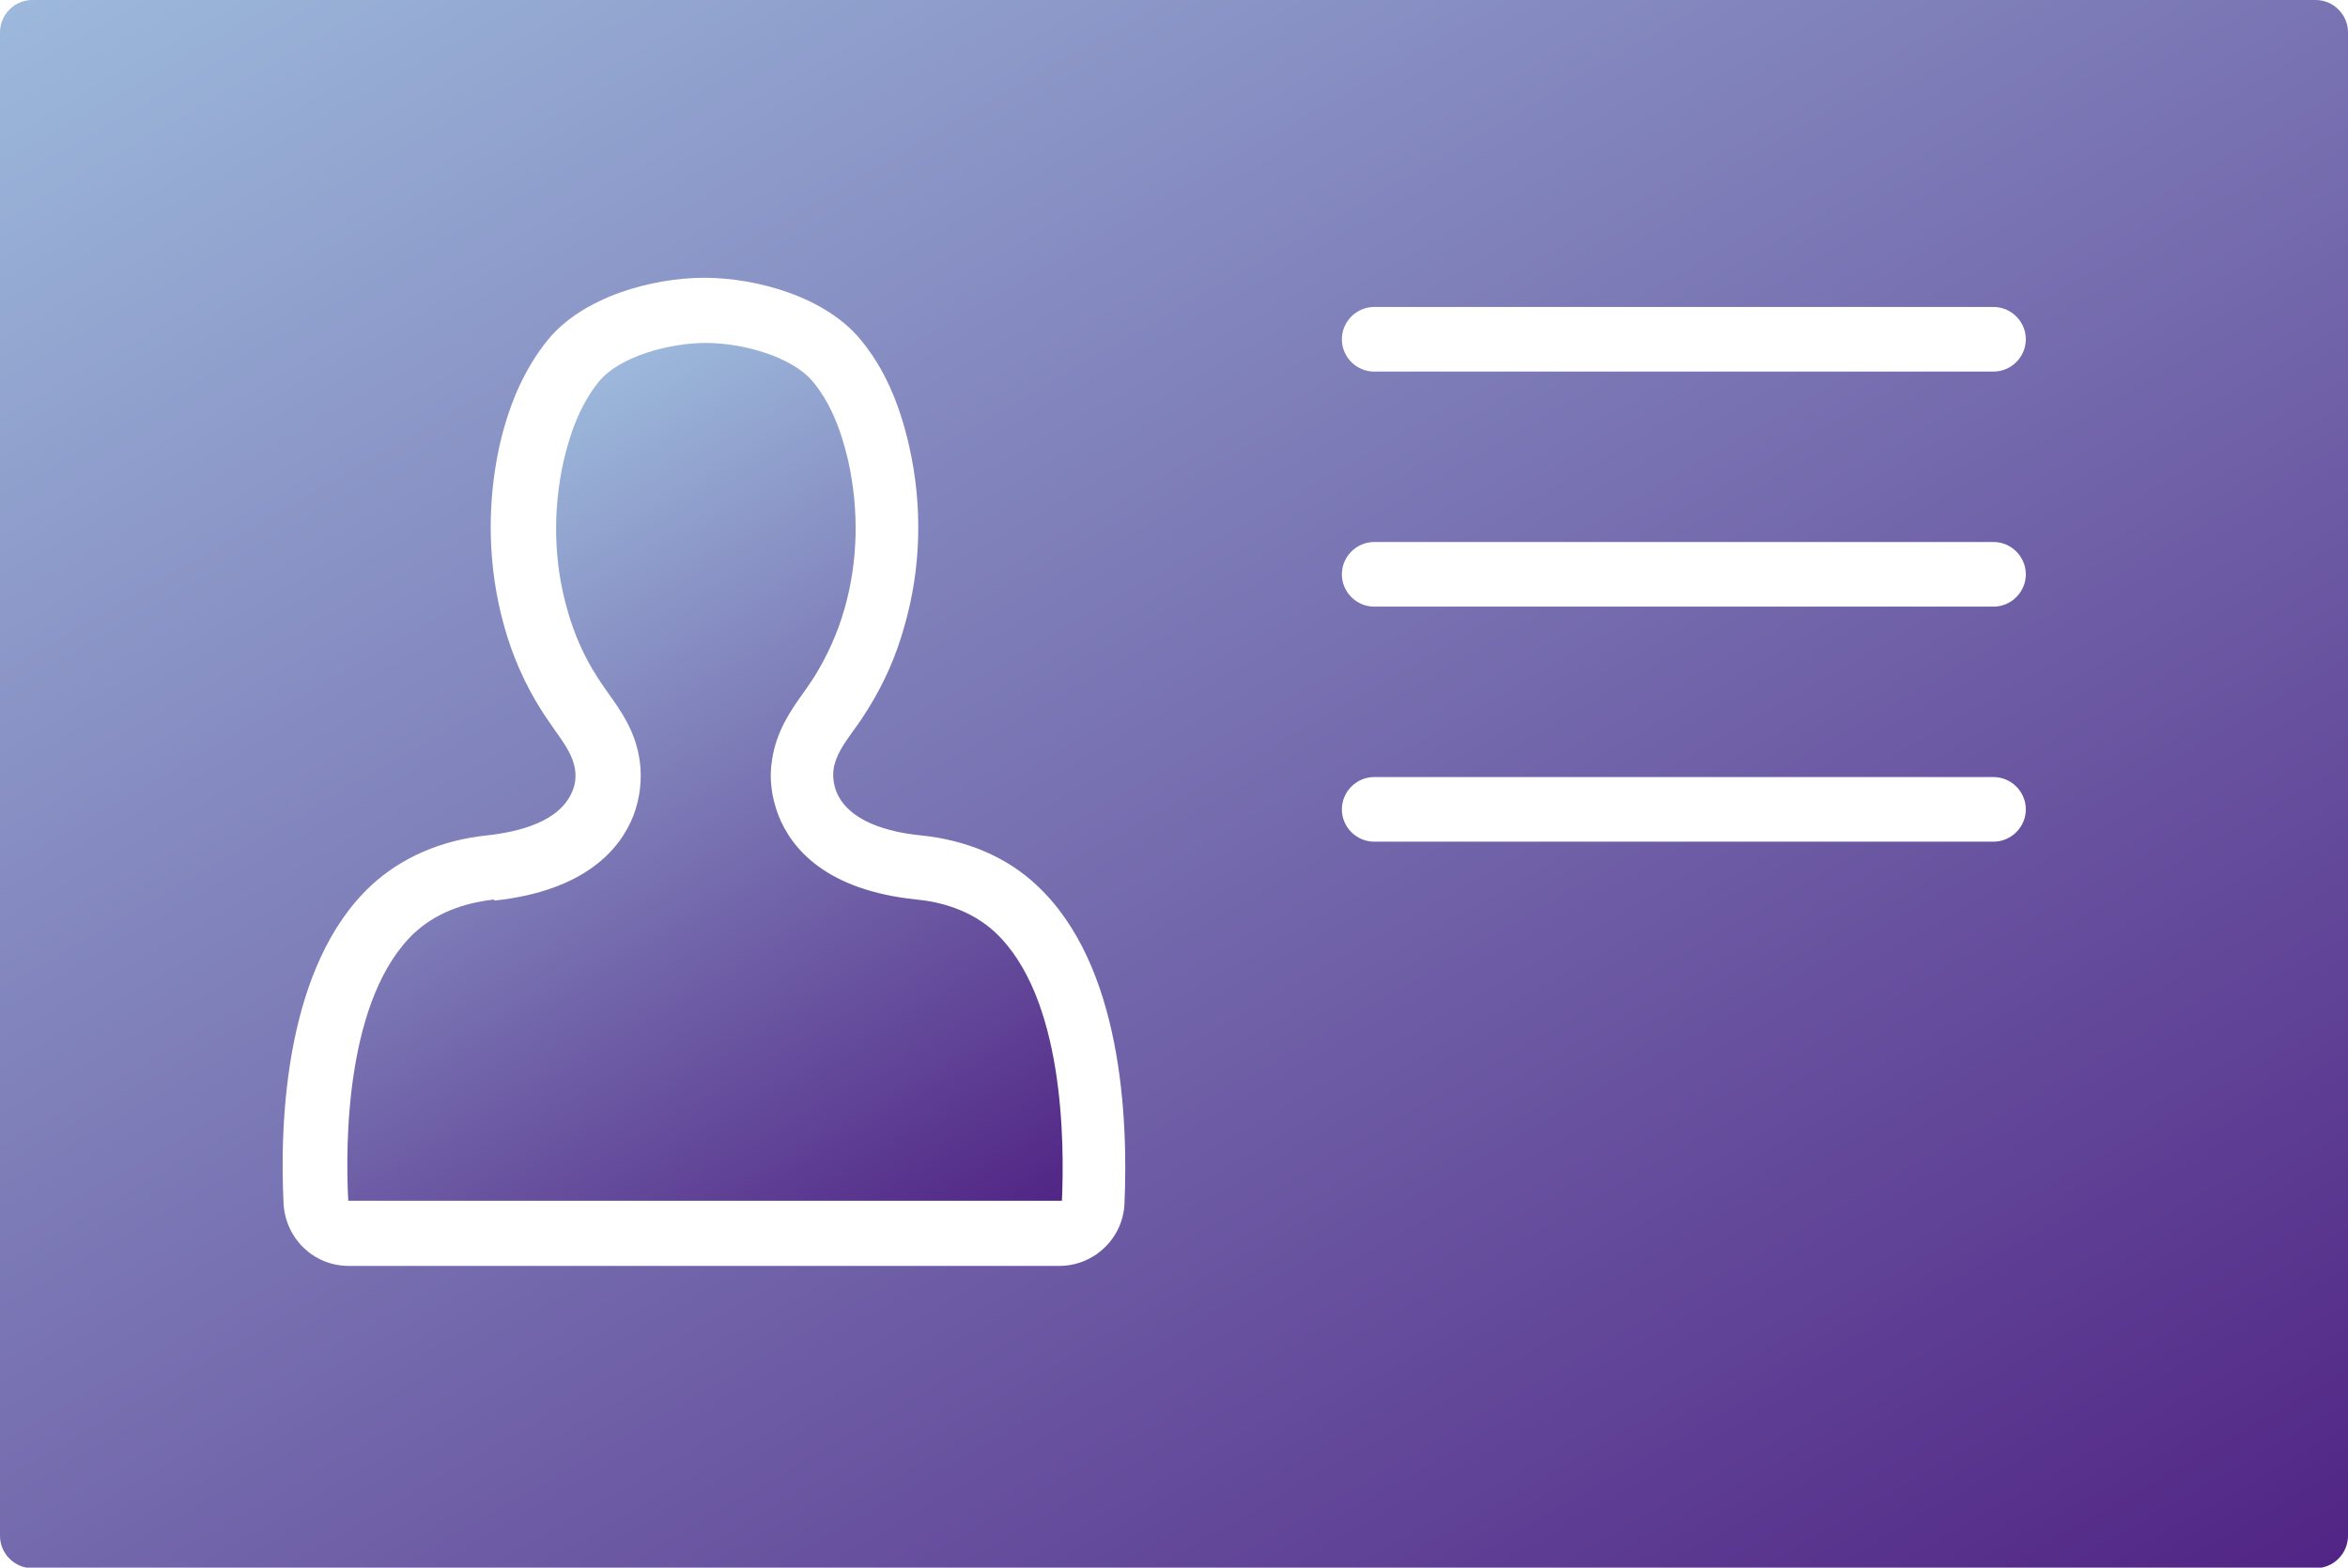
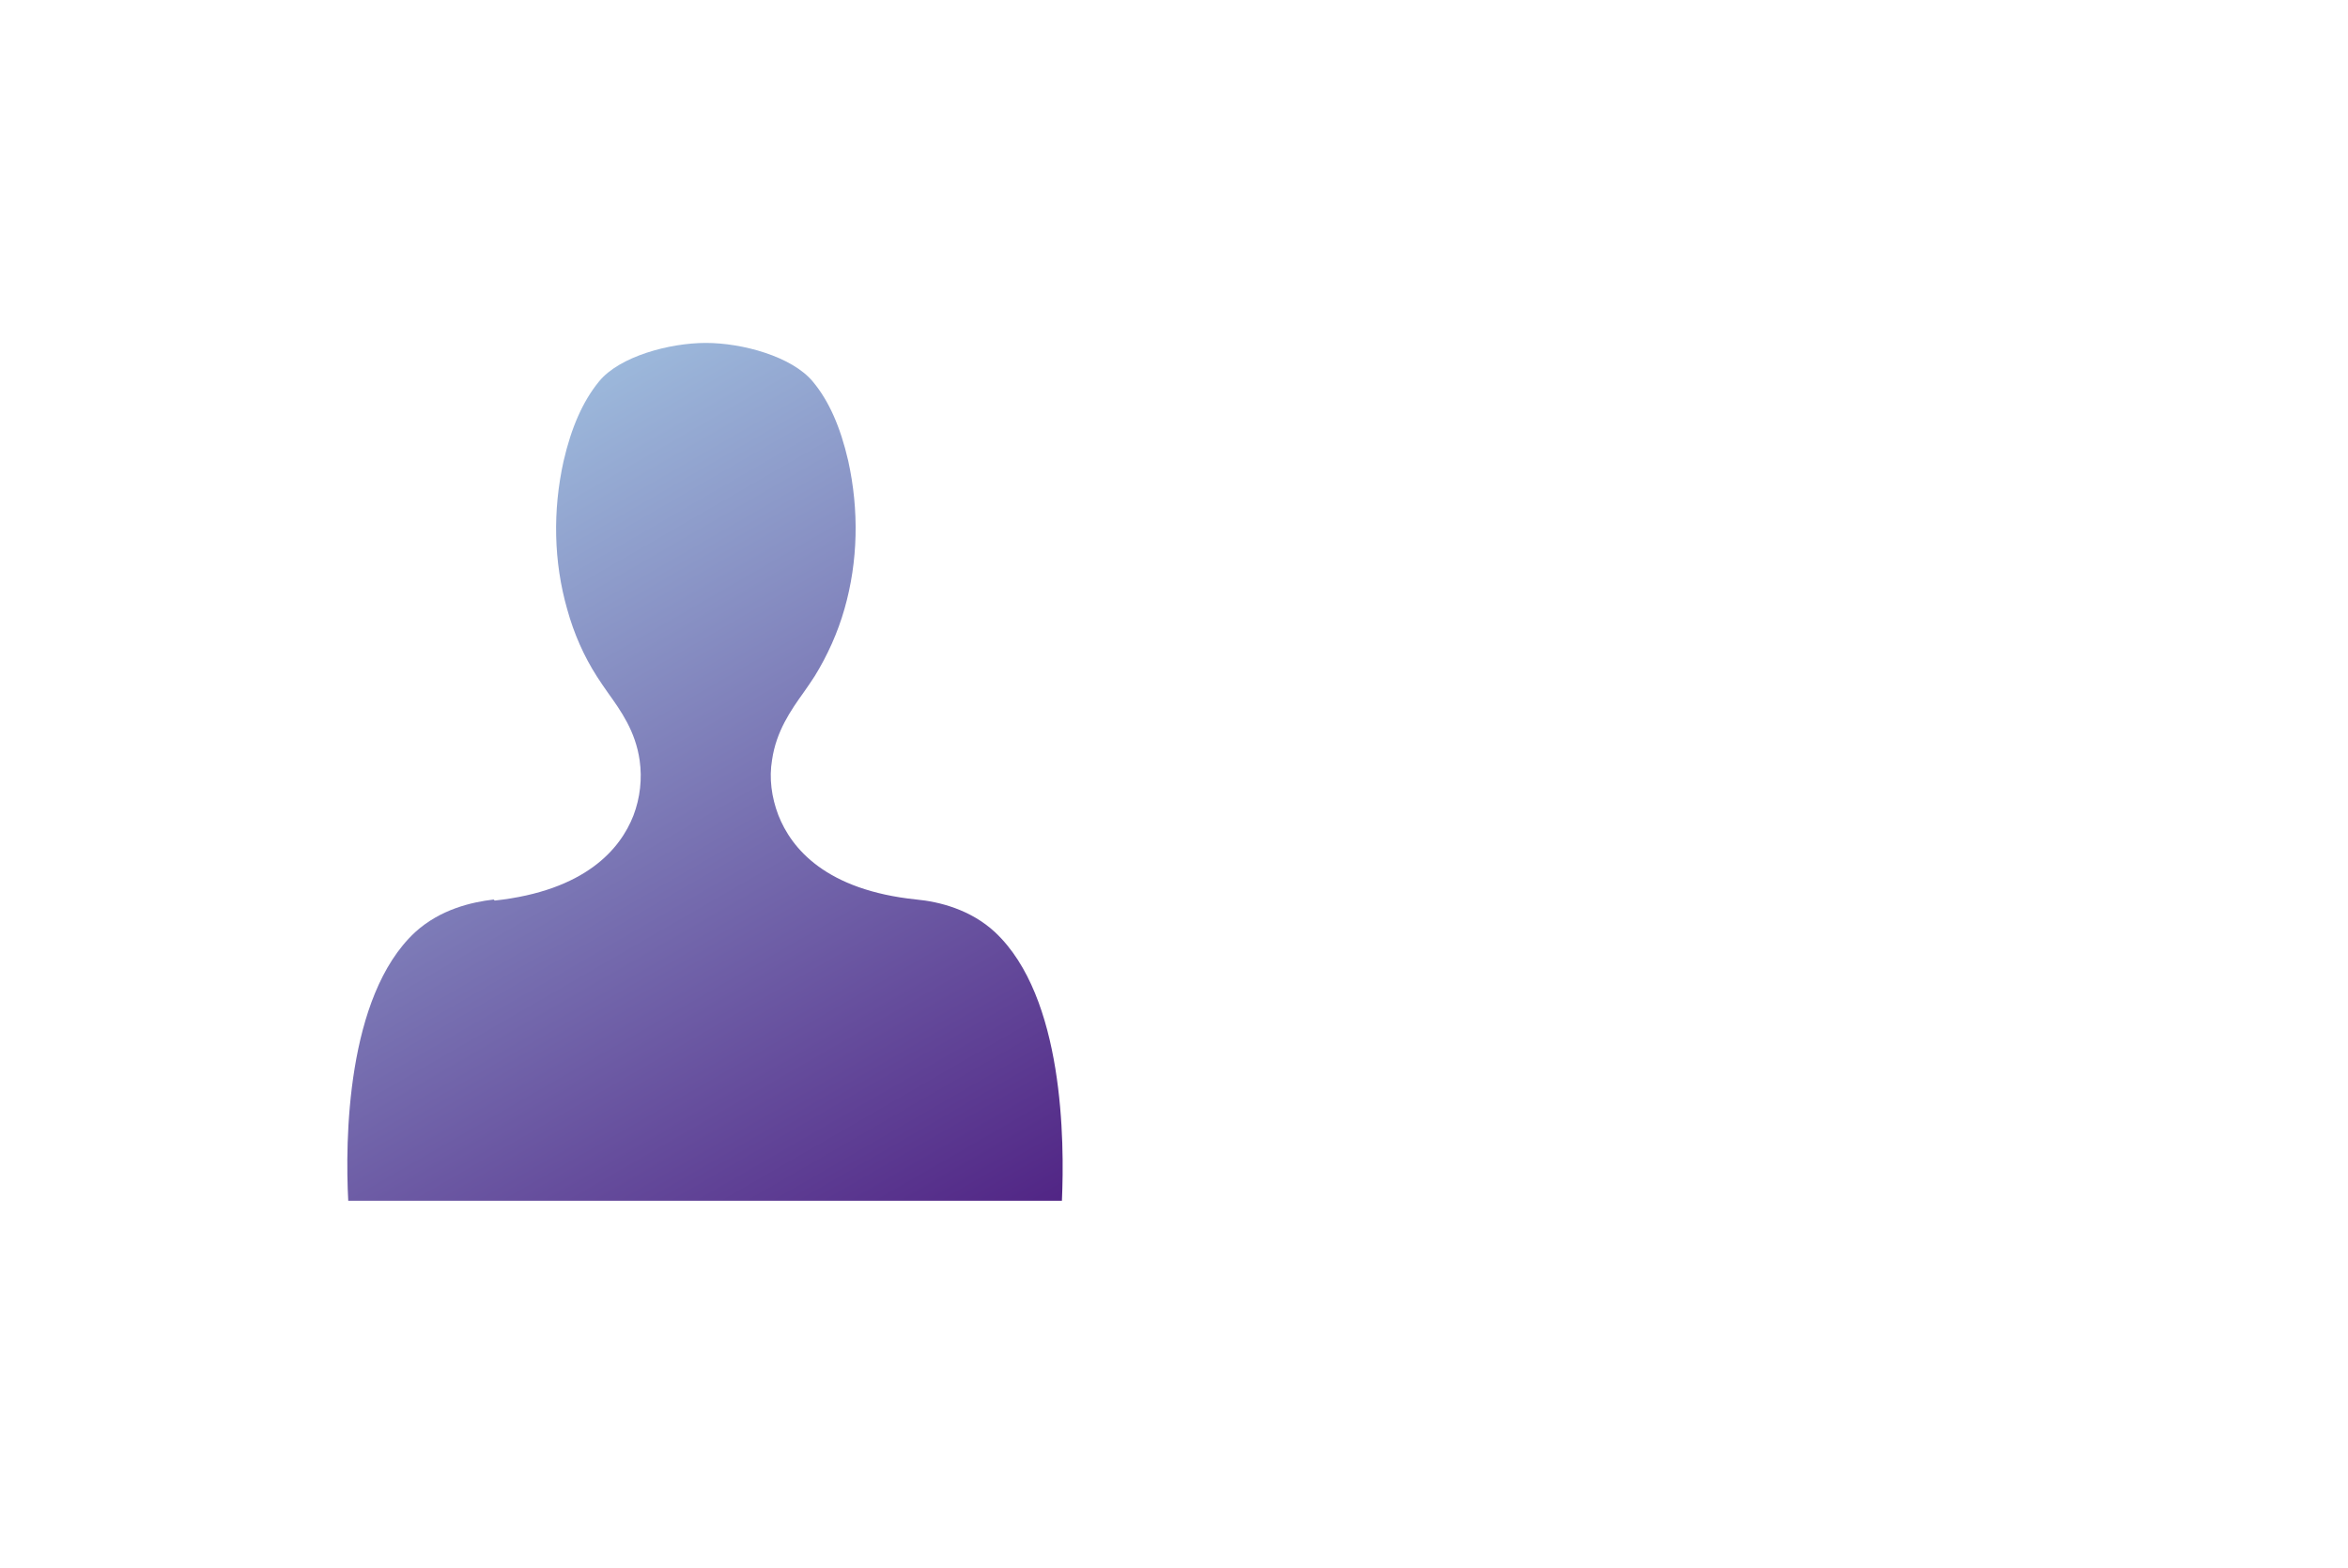
<svg xmlns="http://www.w3.org/2000/svg" xmlns:xlink="http://www.w3.org/1999/xlink" id="Layer_1" viewBox="0 0 45.04 30.08">
  <defs>
    <style>.cls-1{fill:url(#linear-gradient);}.cls-1,.cls-2{stroke-width:0px;}.cls-2{fill:url(#linear-gradient-2);}</style>
    <linearGradient id="linear-gradient" x1="7.78" y1="9.35" x2="16.86" y2="25.07" gradientUnits="userSpaceOnUse">
      <stop offset="0" stop-color="#9cb8db" />
      <stop offset="1" stop-color="#512585" />
    </linearGradient>
    <linearGradient id="linear-gradient-2" x1="10.49" y1="-5.8" x2="34.55" y2="35.88" xlink:href="#linear-gradient" />
  </defs>
  <path class="cls-1" d="m9.47,17.26c-.43.05-1.03.19-1.51.63-1.32,1.23-1.34,4.01-1.28,5.15h13.68s.01,0,.01,0c.05-1.14.04-3.91-1.28-5.15-.47-.44-1.08-.59-1.51-.63-1.74-.18-2.4-.98-2.65-1.62-.13-.34-.18-.71-.12-1.06.08-.55.36-.95.61-1.3.07-.1.14-.2.21-.31.24-.39.44-.83.57-1.29.26-.91.28-1.89.07-2.84-.15-.65-.37-1.15-.68-1.52-.4-.48-1.35-.74-2.05-.74s-1.66.26-2.05.74c-.31.38-.53.88-.68,1.53-.21.95-.19,1.93.07,2.84.13.47.32.9.57,1.29.07.11.14.21.21.31.25.35.53.74.61,1.3.05.35.01.72-.12,1.06-.25.64-.92,1.44-2.66,1.63Z" />
-   <path class="cls-2" d="m44.42,0H.62c-.34,0-.62.28-.62.62v28.85c0,.34.28.62.62.62h43.8c.34,0,.62-.28.62-.62V.62c0-.34-.28-.62-.62-.62ZM11.03,14.76c-.04-.26-.2-.49-.4-.77-.08-.12-.17-.24-.25-.37-.31-.49-.55-1.03-.71-1.61-.31-1.11-.34-2.3-.09-3.45.19-.84.5-1.51.93-2.04.67-.82,1.99-1.19,3-1.19s2.33.37,3,1.19c.44.53.74,1.2.93,2.04.26,1.15.23,2.34-.09,3.45-.16.58-.4,1.12-.71,1.61-.08.13-.16.25-.25.37-.2.28-.36.5-.4.77-.02.14,0,.28.05.42.23.59,1.02.79,1.63.85.88.09,1.65.42,2.22.96,1.64,1.53,1.75,4.48,1.68,6.11-.03.66-.58,1.19-1.25,1.19H6.69c-.67,0-1.21-.52-1.25-1.19-.08-1.62.04-4.58,1.68-6.11.57-.53,1.34-.87,2.22-.96.62-.07,1.4-.26,1.64-.85.06-.14.07-.28.05-.42Zm15.33.15h11.88c.34,0,.62.28.62.62s-.28.62-.62.62h-11.88c-.34,0-.62-.28-.62-.62s.28-.62.62-.62Zm-.62-3.89c0-.34.28-.62.62-.62h11.88c.34,0,.62.28.62.62s-.28.62-.62.62h-11.88c-.34,0-.62-.28-.62-.62Zm12.5-3.89h-11.88c-.34,0-.62-.28-.62-.62s.28-.62.62-.62h11.88c.34,0,.62.28.62.62s-.28.62-.62.62Z" />
</svg>